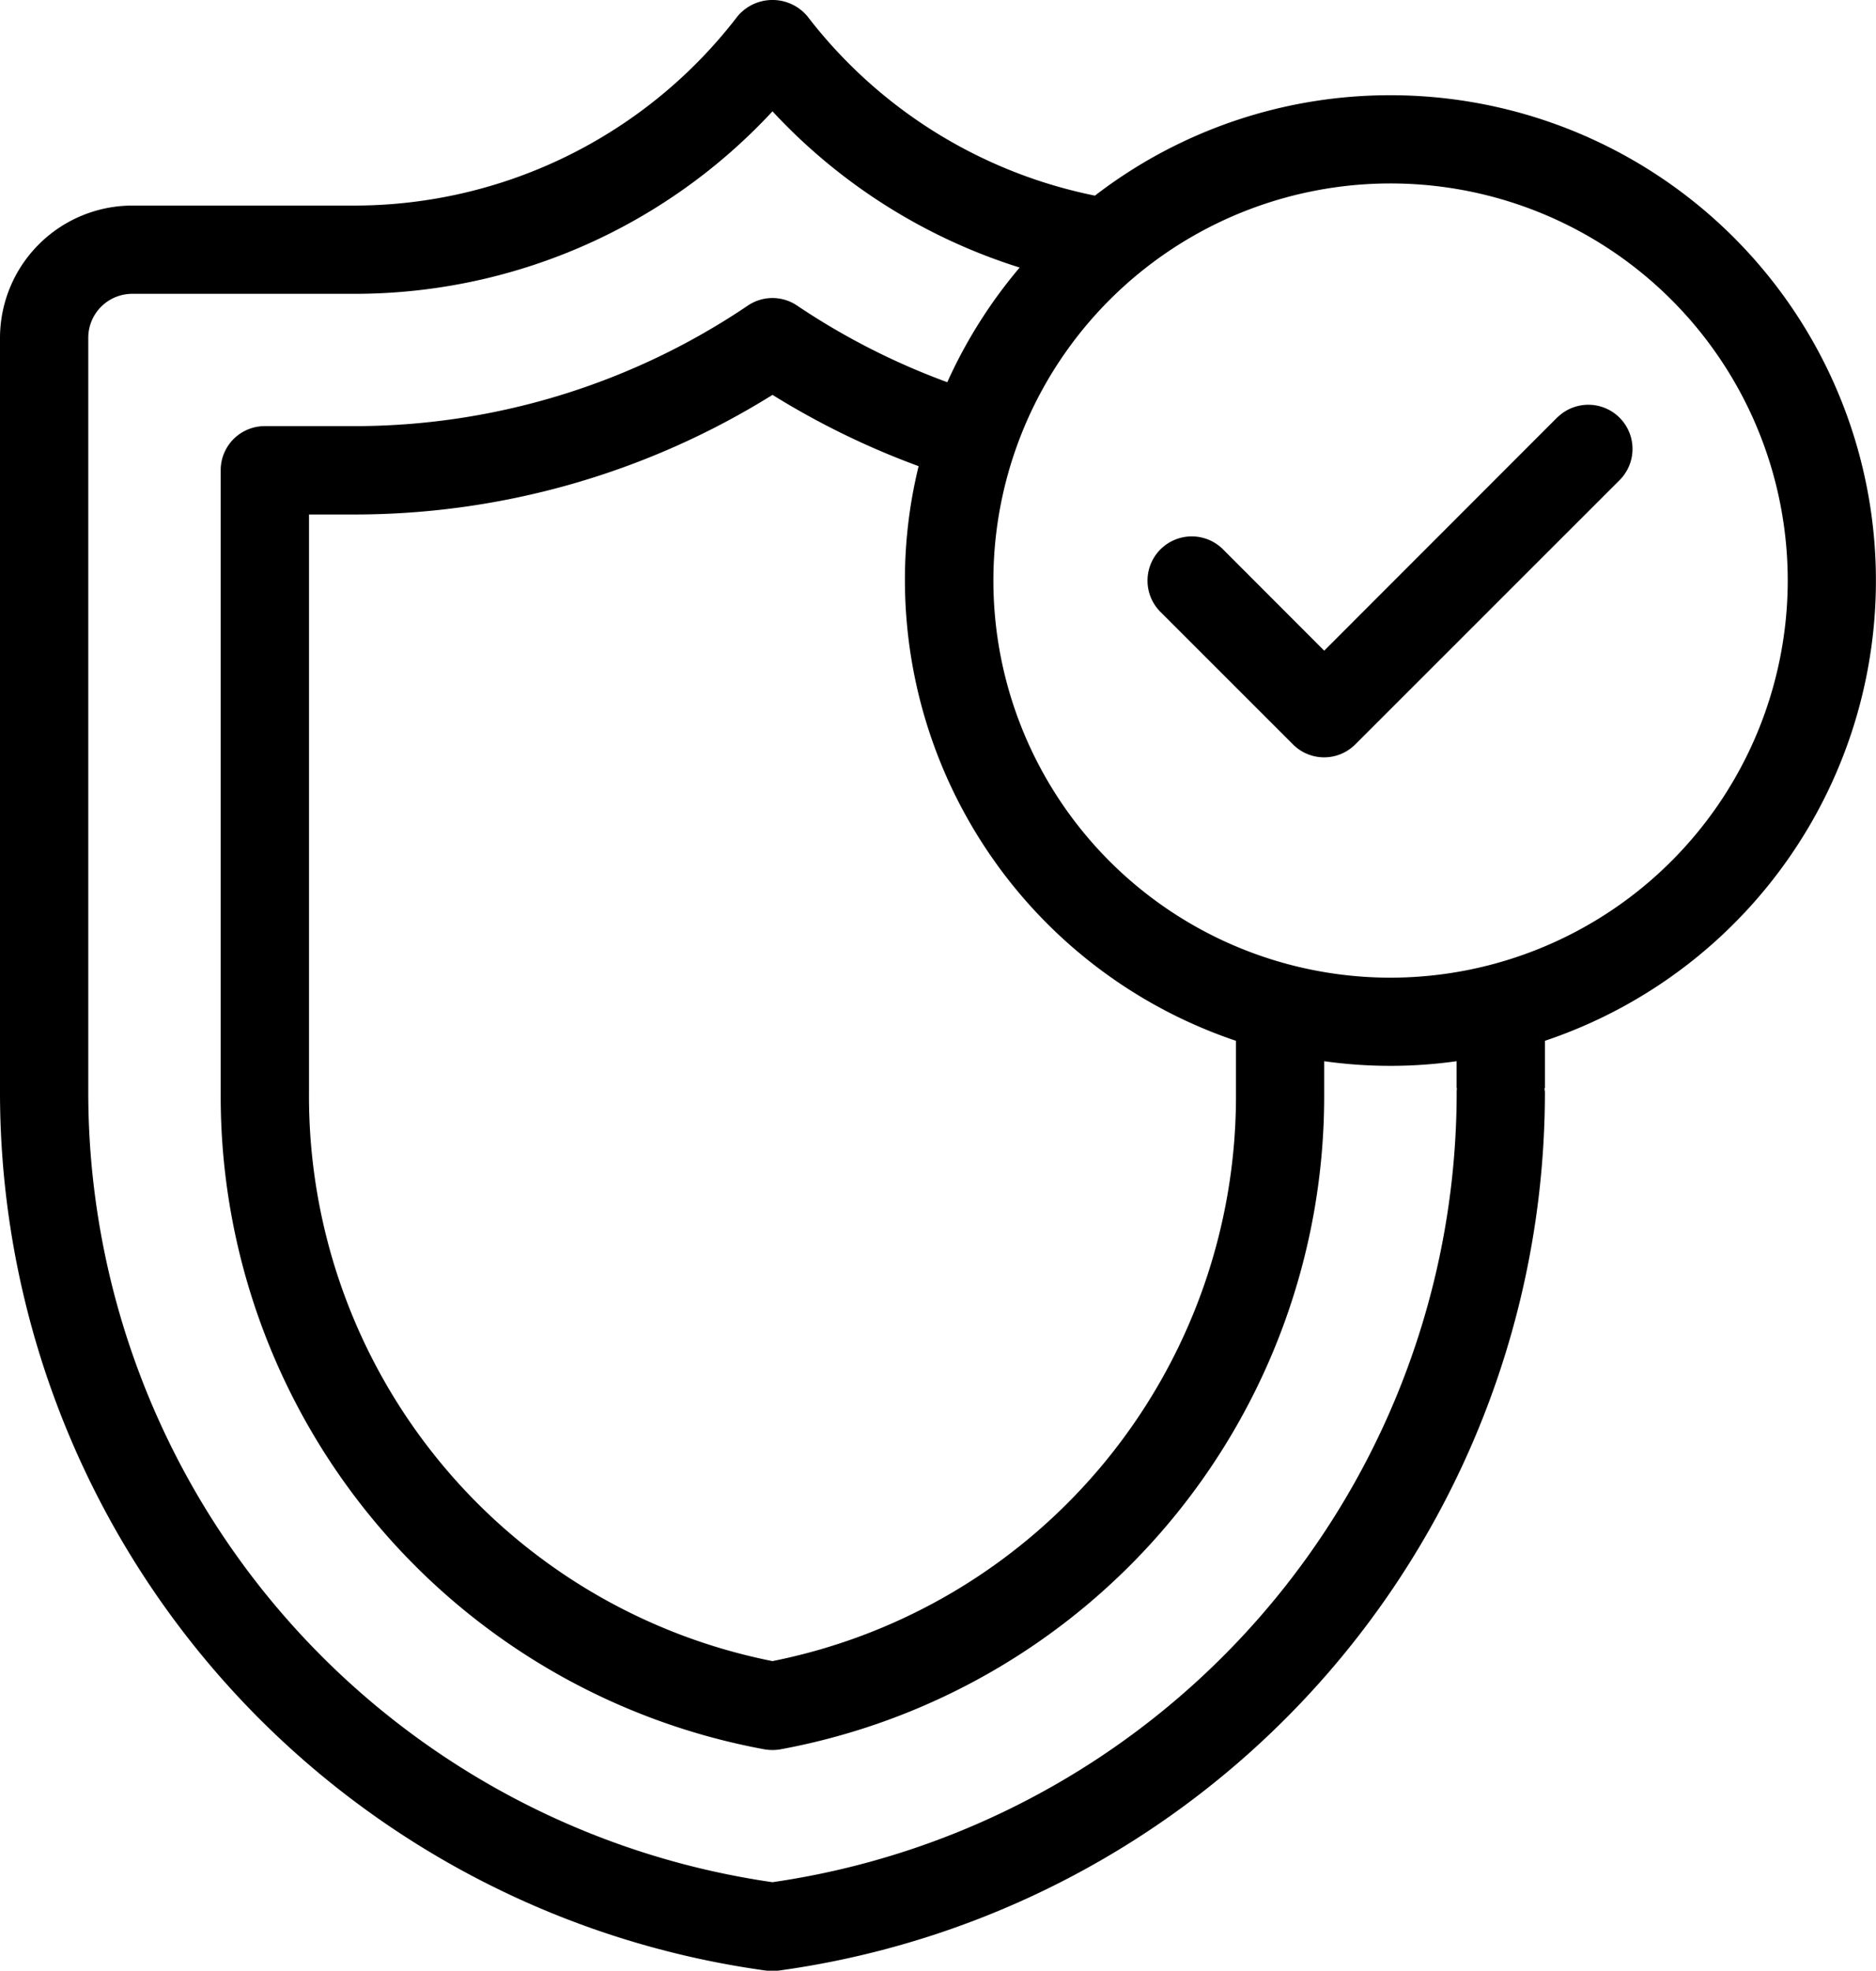
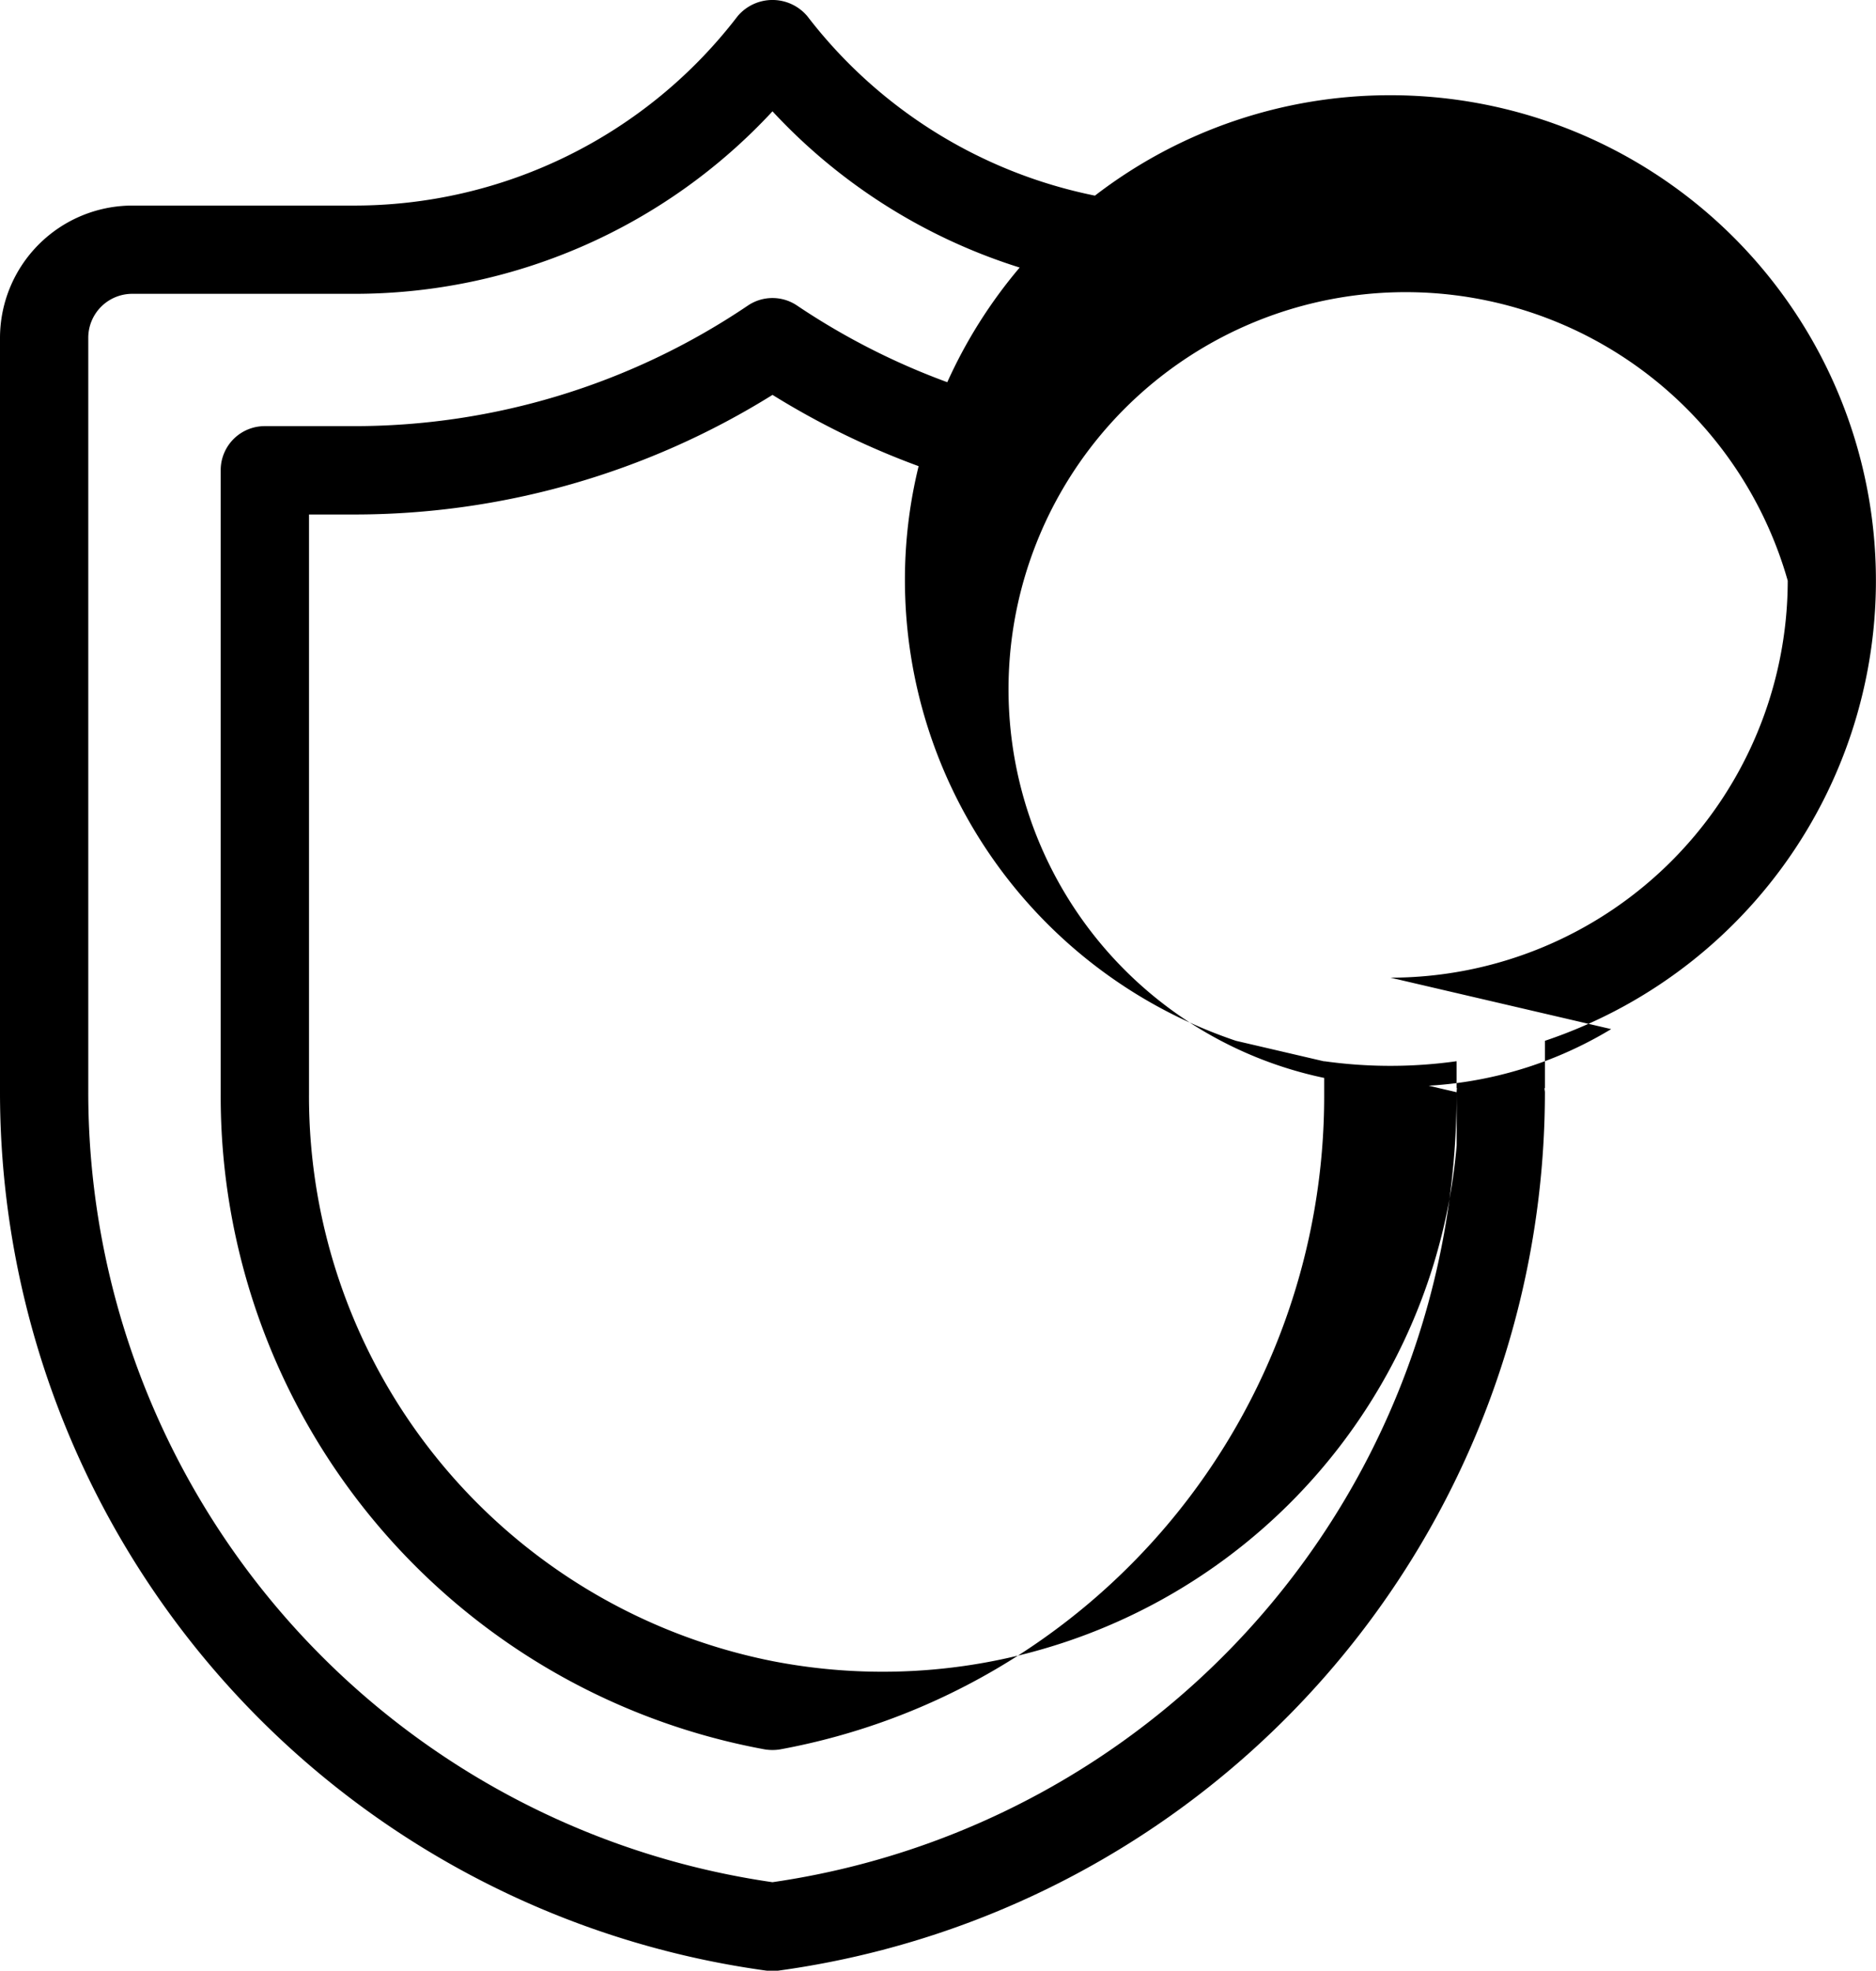
<svg xmlns="http://www.w3.org/2000/svg" width="57.257" height="60.157" viewBox="0 0 57.257 60.157">
  <g id="Group_139231" data-name="Group 139231" transform="translate(-7.5 -5.345)">
-     <path id="Path_159668" data-name="Path 159668" d="M49.938,8.252a14.754,14.754,0,0,0-9.02,3.065A14.747,14.747,0,0,1,32.141,5.84a1.391,1.391,0,0,0-2.129,0,14.737,14.737,0,0,1-11.734,5.78H11.542A4.045,4.045,0,0,0,7.5,15.661V38.685A27.067,27.067,0,0,0,30.895,65.5a1.641,1.641,0,0,0,.182.007,1.582,1.582,0,0,0,.175-.007,27.073,27.073,0,0,0,23.4-26.81c0-.04-.013-.081-.013-.128h.013V37.116A14.817,14.817,0,0,0,49.938,8.252Zm2.021,30.434A24.37,24.37,0,0,1,31.076,62.8,24.364,24.364,0,0,1,10.194,38.685V15.661a1.343,1.343,0,0,1,1.347-1.347h6.736a17.38,17.38,0,0,0,12.8-5.571,17.393,17.393,0,0,0,7.544,4.769,14.869,14.869,0,0,0-2.209,3.5,21.444,21.444,0,0,1-4.581-2.337,1.341,1.341,0,0,0-1.509,0,21.464,21.464,0,0,1-12.044,3.678H15.583A1.343,1.343,0,0,0,14.236,19.7V38.739a20.267,20.267,0,0,0,16.6,20.006,1.473,1.473,0,0,0,.243.02,1.455,1.455,0,0,0,.236-.02,20.273,20.273,0,0,0,16.6-20.006v-1a14.505,14.505,0,0,0,4.042,0v.815h.007C51.965,38.6,51.958,38.645,51.958,38.685Zm-6.736-1.57v1.623A17.585,17.585,0,0,1,31.076,56.051,17.578,17.578,0,0,1,16.931,38.739V21.05h1.347a24.129,24.129,0,0,0,12.8-3.651,24.375,24.375,0,0,0,4.459,2.176,14.57,14.57,0,0,0-.418,3.5A14.847,14.847,0,0,0,45.222,37.116Zm4.715-1.927A12.122,12.122,0,1,1,62.063,23.071,12.133,12.133,0,0,1,49.938,35.189Z" transform="translate(0 0)" />
-     <path id="Path_159669" data-name="Path 159669" d="M72.014,24.049l-7.127,7.134L61.8,28.091A1.348,1.348,0,1,0,59.889,30l4.042,4.042a1.342,1.342,0,0,0,1.906,0l8.083-8.083a1.348,1.348,0,0,0-1.906-1.906Z" transform="translate(-16.971 -5.976)" />
+     <path id="Path_159668" data-name="Path 159668" d="M49.938,8.252a14.754,14.754,0,0,0-9.02,3.065A14.747,14.747,0,0,1,32.141,5.84a1.391,1.391,0,0,0-2.129,0,14.737,14.737,0,0,1-11.734,5.78H11.542A4.045,4.045,0,0,0,7.5,15.661V38.685A27.067,27.067,0,0,0,30.895,65.5a1.641,1.641,0,0,0,.182.007,1.582,1.582,0,0,0,.175-.007,27.073,27.073,0,0,0,23.4-26.81c0-.04-.013-.081-.013-.128h.013V37.116A14.817,14.817,0,0,0,49.938,8.252Zm2.021,30.434A24.37,24.37,0,0,1,31.076,62.8,24.364,24.364,0,0,1,10.194,38.685V15.661a1.343,1.343,0,0,1,1.347-1.347h6.736a17.38,17.38,0,0,0,12.8-5.571,17.393,17.393,0,0,0,7.544,4.769,14.869,14.869,0,0,0-2.209,3.5,21.444,21.444,0,0,1-4.581-2.337,1.341,1.341,0,0,0-1.509,0,21.464,21.464,0,0,1-12.044,3.678H15.583A1.343,1.343,0,0,0,14.236,19.7V38.739a20.267,20.267,0,0,0,16.6,20.006,1.473,1.473,0,0,0,.243.02,1.455,1.455,0,0,0,.236-.02,20.273,20.273,0,0,0,16.6-20.006v-1a14.505,14.505,0,0,0,4.042,0v.815h.007C51.965,38.6,51.958,38.645,51.958,38.685Zv1.623A17.585,17.585,0,0,1,31.076,56.051,17.578,17.578,0,0,1,16.931,38.739V21.05h1.347a24.129,24.129,0,0,0,12.8-3.651,24.375,24.375,0,0,0,4.459,2.176,14.57,14.57,0,0,0-.418,3.5A14.847,14.847,0,0,0,45.222,37.116Zm4.715-1.927A12.122,12.122,0,1,1,62.063,23.071,12.133,12.133,0,0,1,49.938,35.189Z" transform="translate(0 0)" />
  </g>
</svg>